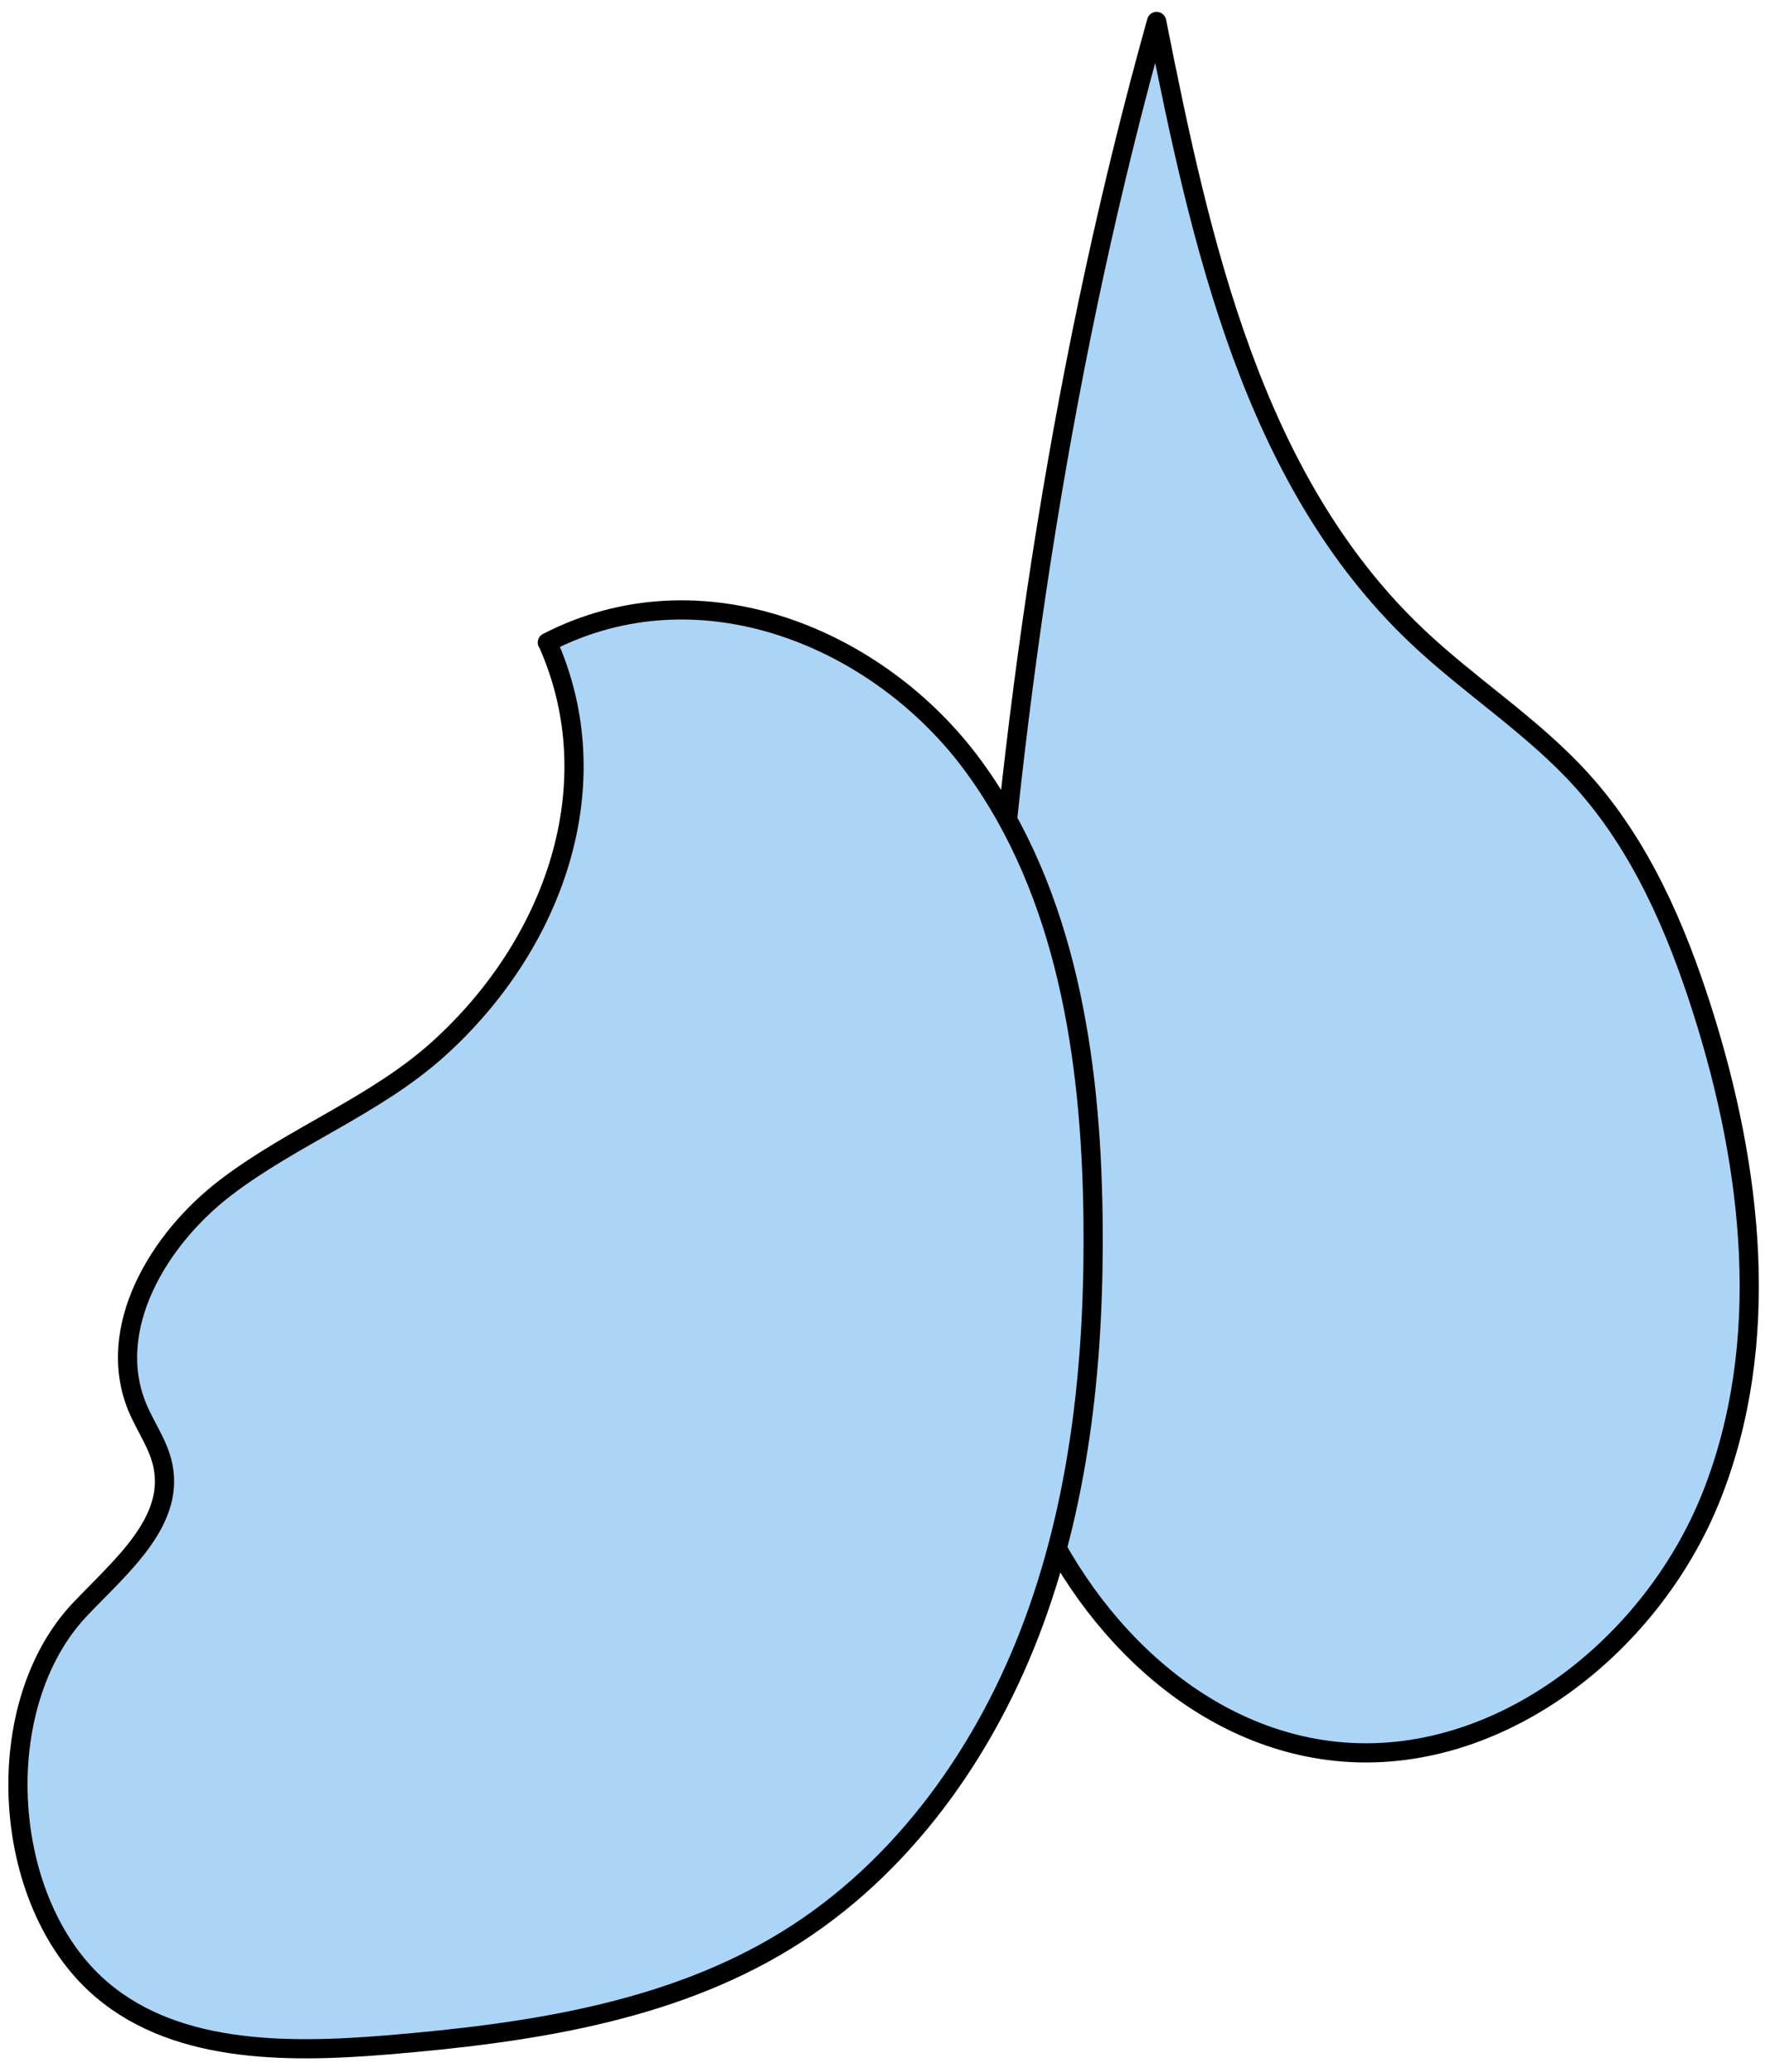
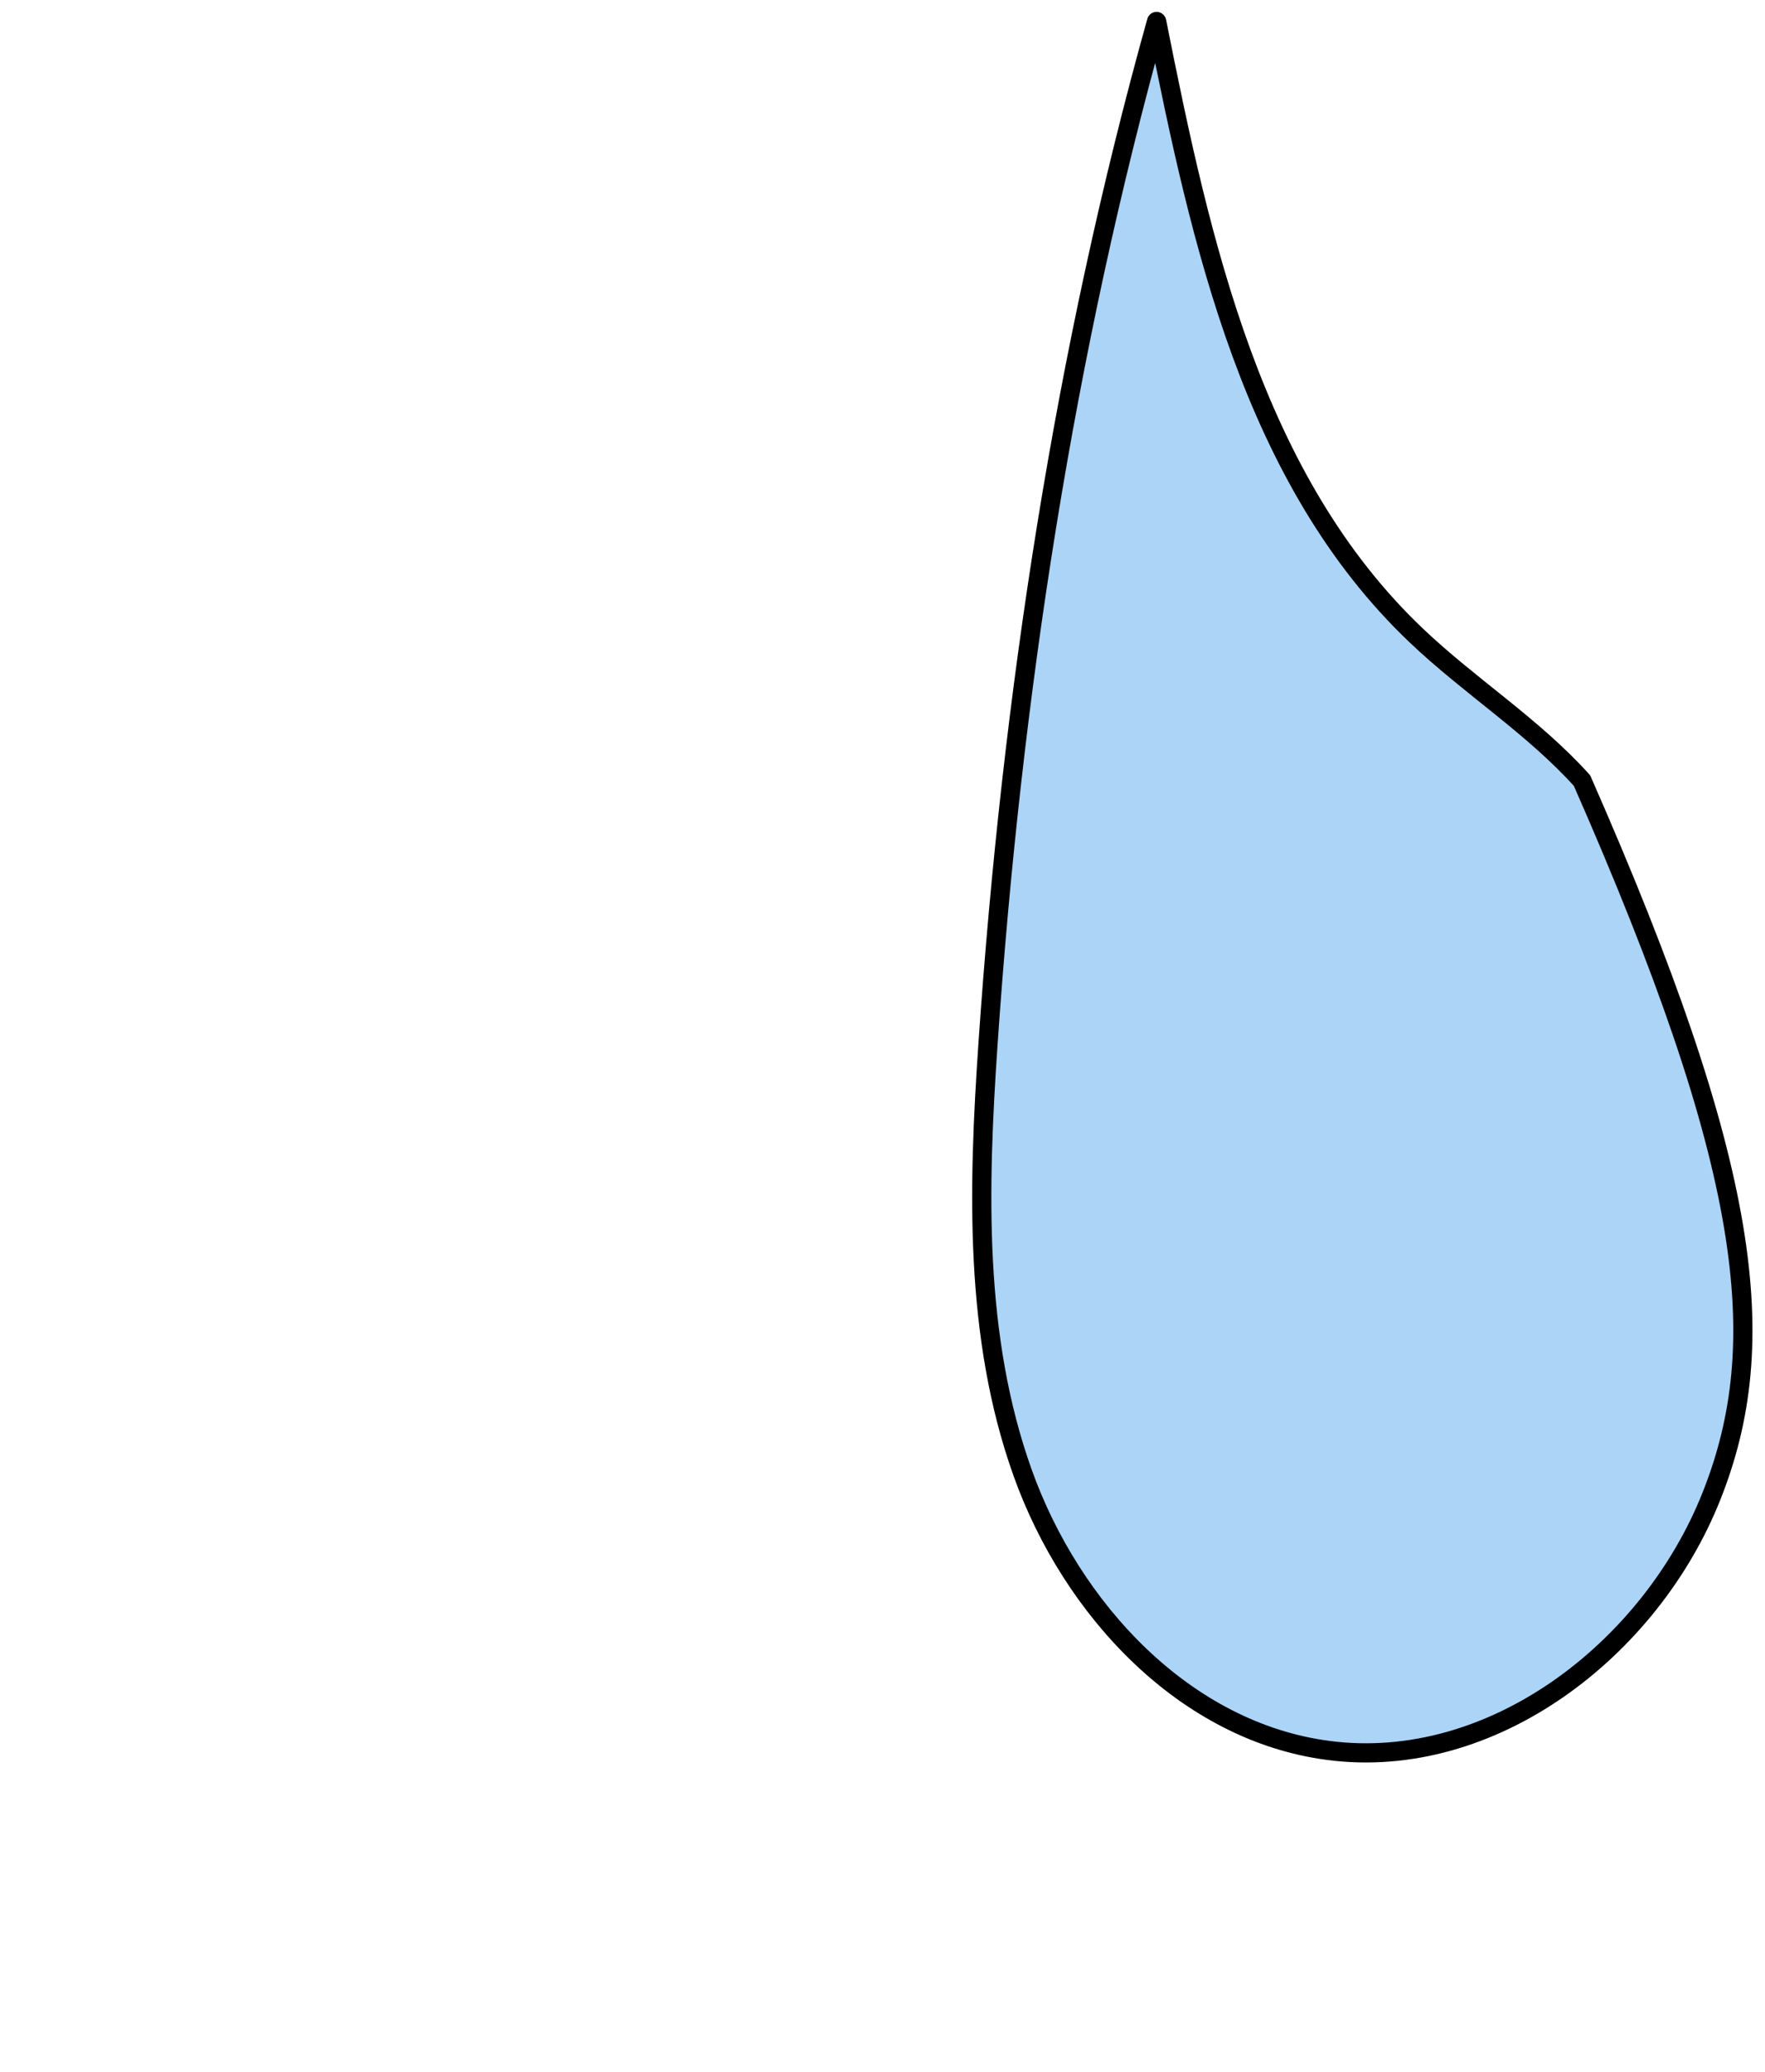
<svg xmlns="http://www.w3.org/2000/svg" width="92" height="108" viewBox="0 0 92 108" fill="none">
-   <path d="M60.292 1.126C62.587 12.684 65.29 25.017 73.829 33.133C76.604 35.772 79.903 37.851 82.462 40.691C85.51 44.068 87.367 48.356 88.743 52.694C91.346 60.889 92.386 69.995 89.209 77.99C86.033 85.984 77.78 92.359 69.248 91.247C61.762 90.272 55.854 83.898 53.309 76.785C50.763 69.68 50.986 61.907 51.502 54.379C52.742 36.288 55.488 18.291 60.285 1.119L60.292 1.126Z" fill="#ACD4F7" stroke="black" stroke-linecap="round" stroke-linejoin="round" />
-   <path d="M28.543 33.492C31.863 40.906 28.88 49.245 22.85 54.68C19.566 57.641 15.264 59.225 11.751 61.914C8.238 64.603 5.47 69.264 7.155 73.351C7.585 74.39 8.281 75.322 8.496 76.427C9.091 79.381 6.223 81.718 4.151 83.912C-0.496 88.845 -0.001 98.783 4.954 103.408C8.861 107.05 14.841 107.036 20.169 106.598C27.389 105.996 34.817 104.935 40.984 101.142C47.078 97.399 51.438 91.233 53.904 84.514C56.371 77.803 57.066 70.554 56.973 63.406C56.865 55.174 55.596 46.563 50.728 39.924C45.859 33.284 36.545 29.348 28.529 33.492H28.543Z" fill="#ACD4F7" stroke="black" stroke-linecap="round" stroke-linejoin="round" />
+   <path d="M60.292 1.126C62.587 12.684 65.29 25.017 73.829 33.133C76.604 35.772 79.903 37.851 82.462 40.691C91.346 60.889 92.386 69.995 89.209 77.99C86.033 85.984 77.78 92.359 69.248 91.247C61.762 90.272 55.854 83.898 53.309 76.785C50.763 69.68 50.986 61.907 51.502 54.379C52.742 36.288 55.488 18.291 60.285 1.119L60.292 1.126Z" fill="#ACD4F7" stroke="black" stroke-linecap="round" stroke-linejoin="round" />
</svg>